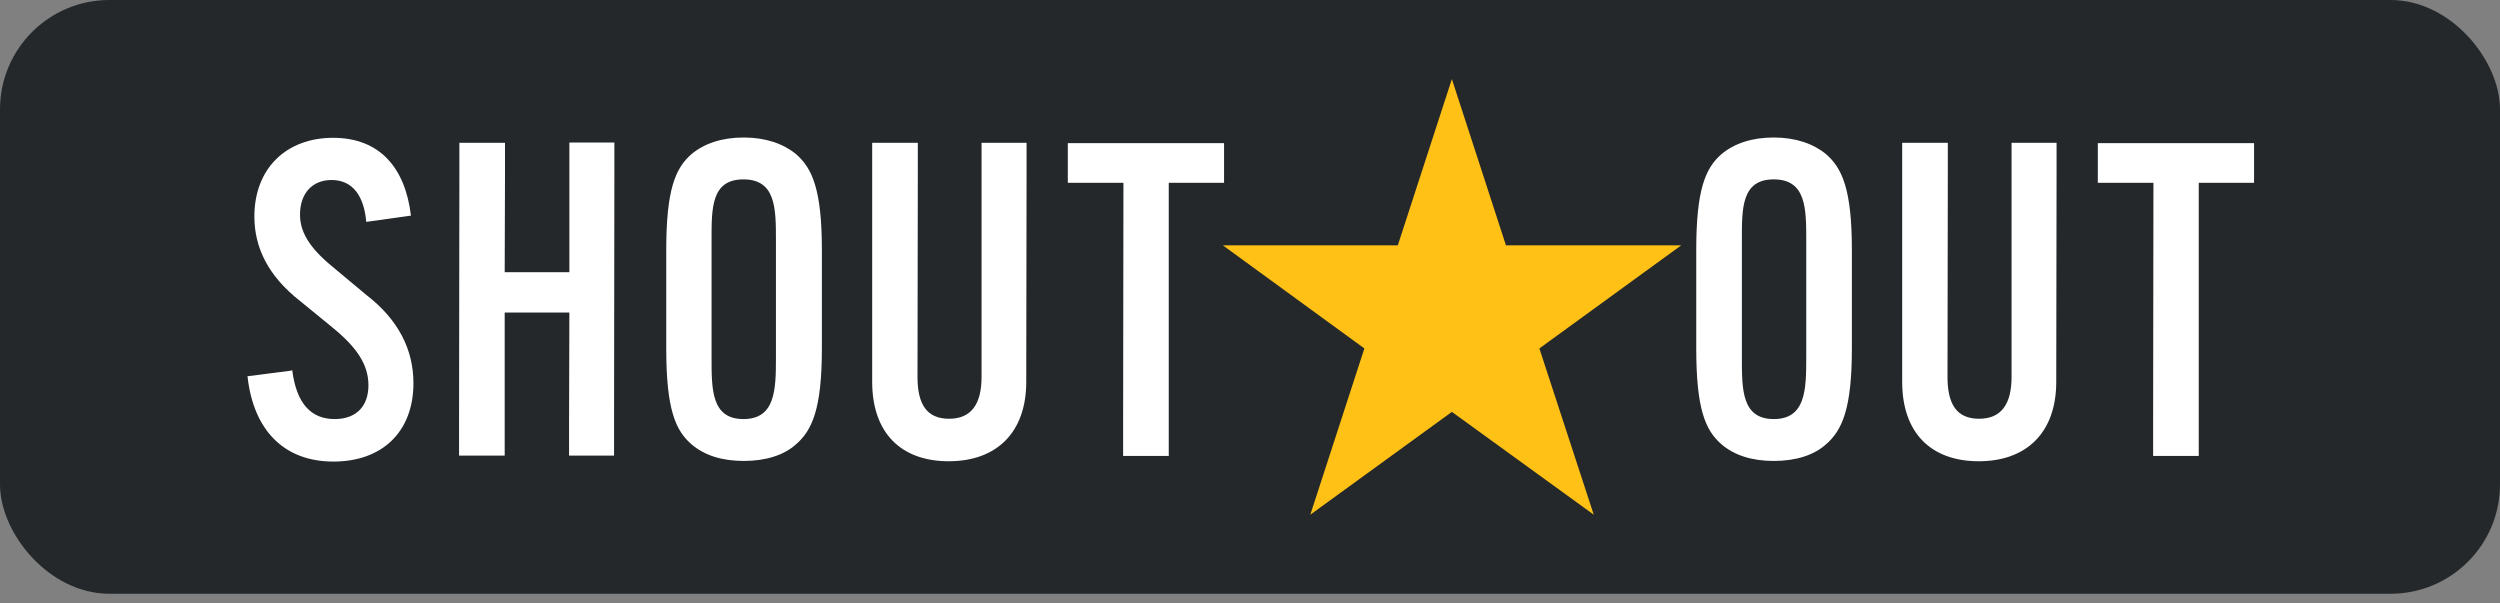
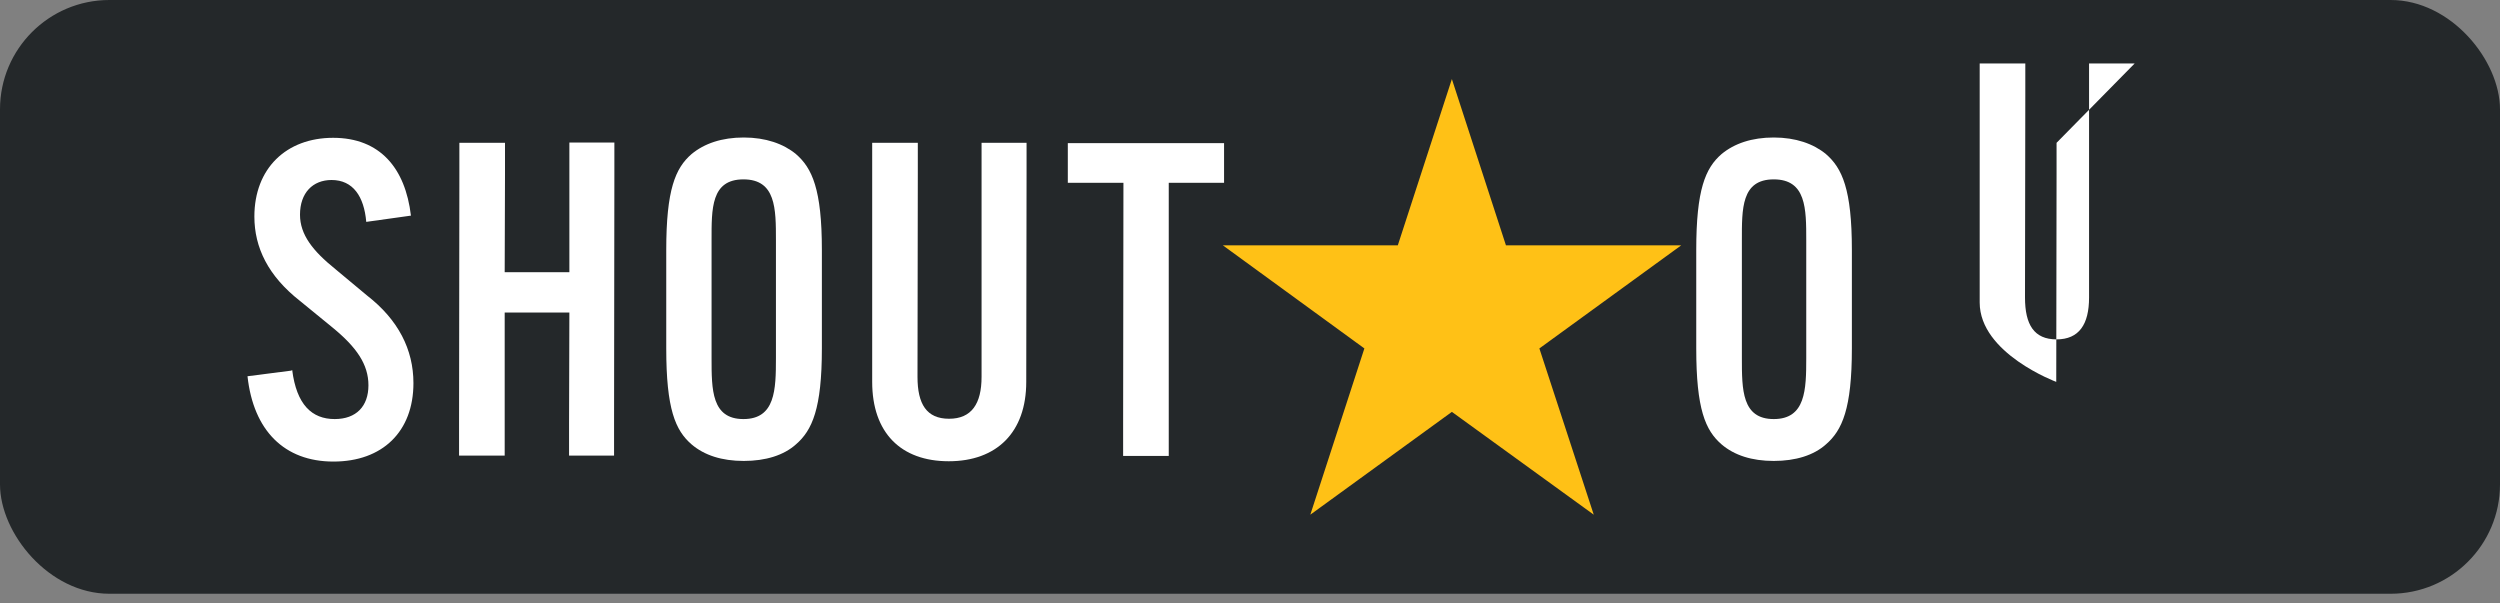
<svg xmlns="http://www.w3.org/2000/svg" viewBox="0 0 80 19.3">
  <rect x="0" y="0" width="80" height="19.3" fill="#808080" stroke="none" />
  <defs>
    <style>
      .cls-1 {
        fill: #ffc116;
      }

      .cls-2 {
        fill: #24282a;
      }

      .cls-3 {
        fill: #fff;
      }
    </style>
  </defs>
  <g id="General_Pill">
    <rect class="cls-2" y="0" width="80" height="19" rx="3.5" ry="3.5" />
  </g>
  <g id="ShoutOut">
    <g>
      <path class="cls-3" d="M9.35,11.84c.14,1.11.63,1.57,1.36,1.57.69,0,1.08-.41,1.08-1.08s-.38-1.22-1.15-1.85l-1.04-.85c-1.02-.8-1.46-1.71-1.46-2.7,0-1.54,1.02-2.52,2.52-2.52s2.31.97,2.49,2.49l-1.43.2c-.07-.81-.42-1.34-1.11-1.34-.6,0-1.01.41-1.01,1.11,0,.64.41,1.16,1.13,1.74l1.02.85c.99.77,1.48,1.72,1.48,2.8,0,1.55-.99,2.51-2.56,2.51s-2.56-.99-2.75-2.73l1.4-.18Z" />
      <path class="cls-3" d="M19.66,4.57v1.02s-.01,7.97-.01,7.97v1.02s-1.44,0-1.44,0v-1.02s.01-3.56.01-3.56h-2.07v4.58s-1.46,0-1.46,0v-1.02s.01-7.97.01-7.97v-1.02s1.46,0,1.46,0v1.02s-.01,3.12-.01,3.12h2.07v-4.15s1.44,0,1.44,0Z" />
      <path class="cls-3" d="M22.13,14.22c-.52-.45-.81-1.13-.81-3.07v-3.15c0-1.93.29-2.62.81-3.07.41-.34.97-.53,1.67-.53s1.27.2,1.67.53c.52.45.83,1.13.83,3.07v3.15c0,1.93-.31,2.62-.83,3.07-.39.35-.97.53-1.67.53s-1.26-.18-1.67-.53ZM24.83,11.46v-3.77c0-1.01,0-1.95-1.04-1.95s-1.02.94-1.02,1.95v3.77c0,1.01,0,1.95,1.02,1.95s1.04-.94,1.04-1.95Z" />
      <path class="cls-3" d="M32.85,4.57v1.02s-.01,6.63-.01,6.63c0,1.62-.95,2.54-2.48,2.54s-2.45-.91-2.45-2.54v-7.65s1.46,0,1.46,0v1.02s-.01,6.47-.01,6.47c0,.87.29,1.34,1.01,1.34s1.04-.48,1.04-1.34v-7.49s1.46,0,1.46,0Z" />
      <path class="cls-3" d="M37.4,5.85v8.74s-1.46,0-1.46,0v-1.02s.01-7.72.01-7.72h-1.78v-1.27h5v1.27h-1.78Z" />
      <path class="cls-3" d="M55.09,14.22c-.52-.45-.81-1.13-.81-3.07v-3.15c0-1.93.29-2.62.81-3.07.41-.34.97-.53,1.67-.53s1.27.2,1.67.53c.52.45.83,1.13.83,3.07v3.15c0,1.93-.31,2.62-.83,3.07-.39.35-.97.53-1.67.53s-1.26-.18-1.67-.53ZM57.8,11.46v-3.77c0-1.01,0-1.95-1.04-1.95s-1.02.94-1.02,1.95v3.77c0,1.01,0,1.95,1.02,1.95s1.04-.94,1.04-1.95Z" />
-       <path class="cls-3" d="M65.81,4.57v1.02s-.01,6.63-.01,6.63c0,1.62-.95,2.54-2.48,2.54s-2.45-.91-2.45-2.54v-7.65s1.46,0,1.46,0v1.02s-.01,6.47-.01,6.47c0,.87.29,1.34,1.01,1.34s1.04-.48,1.04-1.34v-7.49s1.46,0,1.46,0Z" />
-       <path class="cls-3" d="M70.36,5.85v8.74s-1.46,0-1.46,0v-1.02s.01-7.72.01-7.72h-1.78v-1.27h5v1.27h-1.78Z" />
+       <path class="cls-3" d="M65.81,4.57v1.02s-.01,6.63-.01,6.63s-2.45-.91-2.45-2.54v-7.65s1.46,0,1.46,0v1.02s-.01,6.47-.01,6.47c0,.87.29,1.34,1.01,1.34s1.04-.48,1.04-1.34v-7.49s1.46,0,1.46,0Z" />
    </g>
    <polygon class="cls-1" points="46.46 2.53 48.19 7.85 53.8 7.85 49.26 11.15 51 16.47 46.46 13.18 41.93 16.47 43.66 11.15 39.13 7.85 44.73 7.85 46.46 2.53" />
  </g>
</svg>